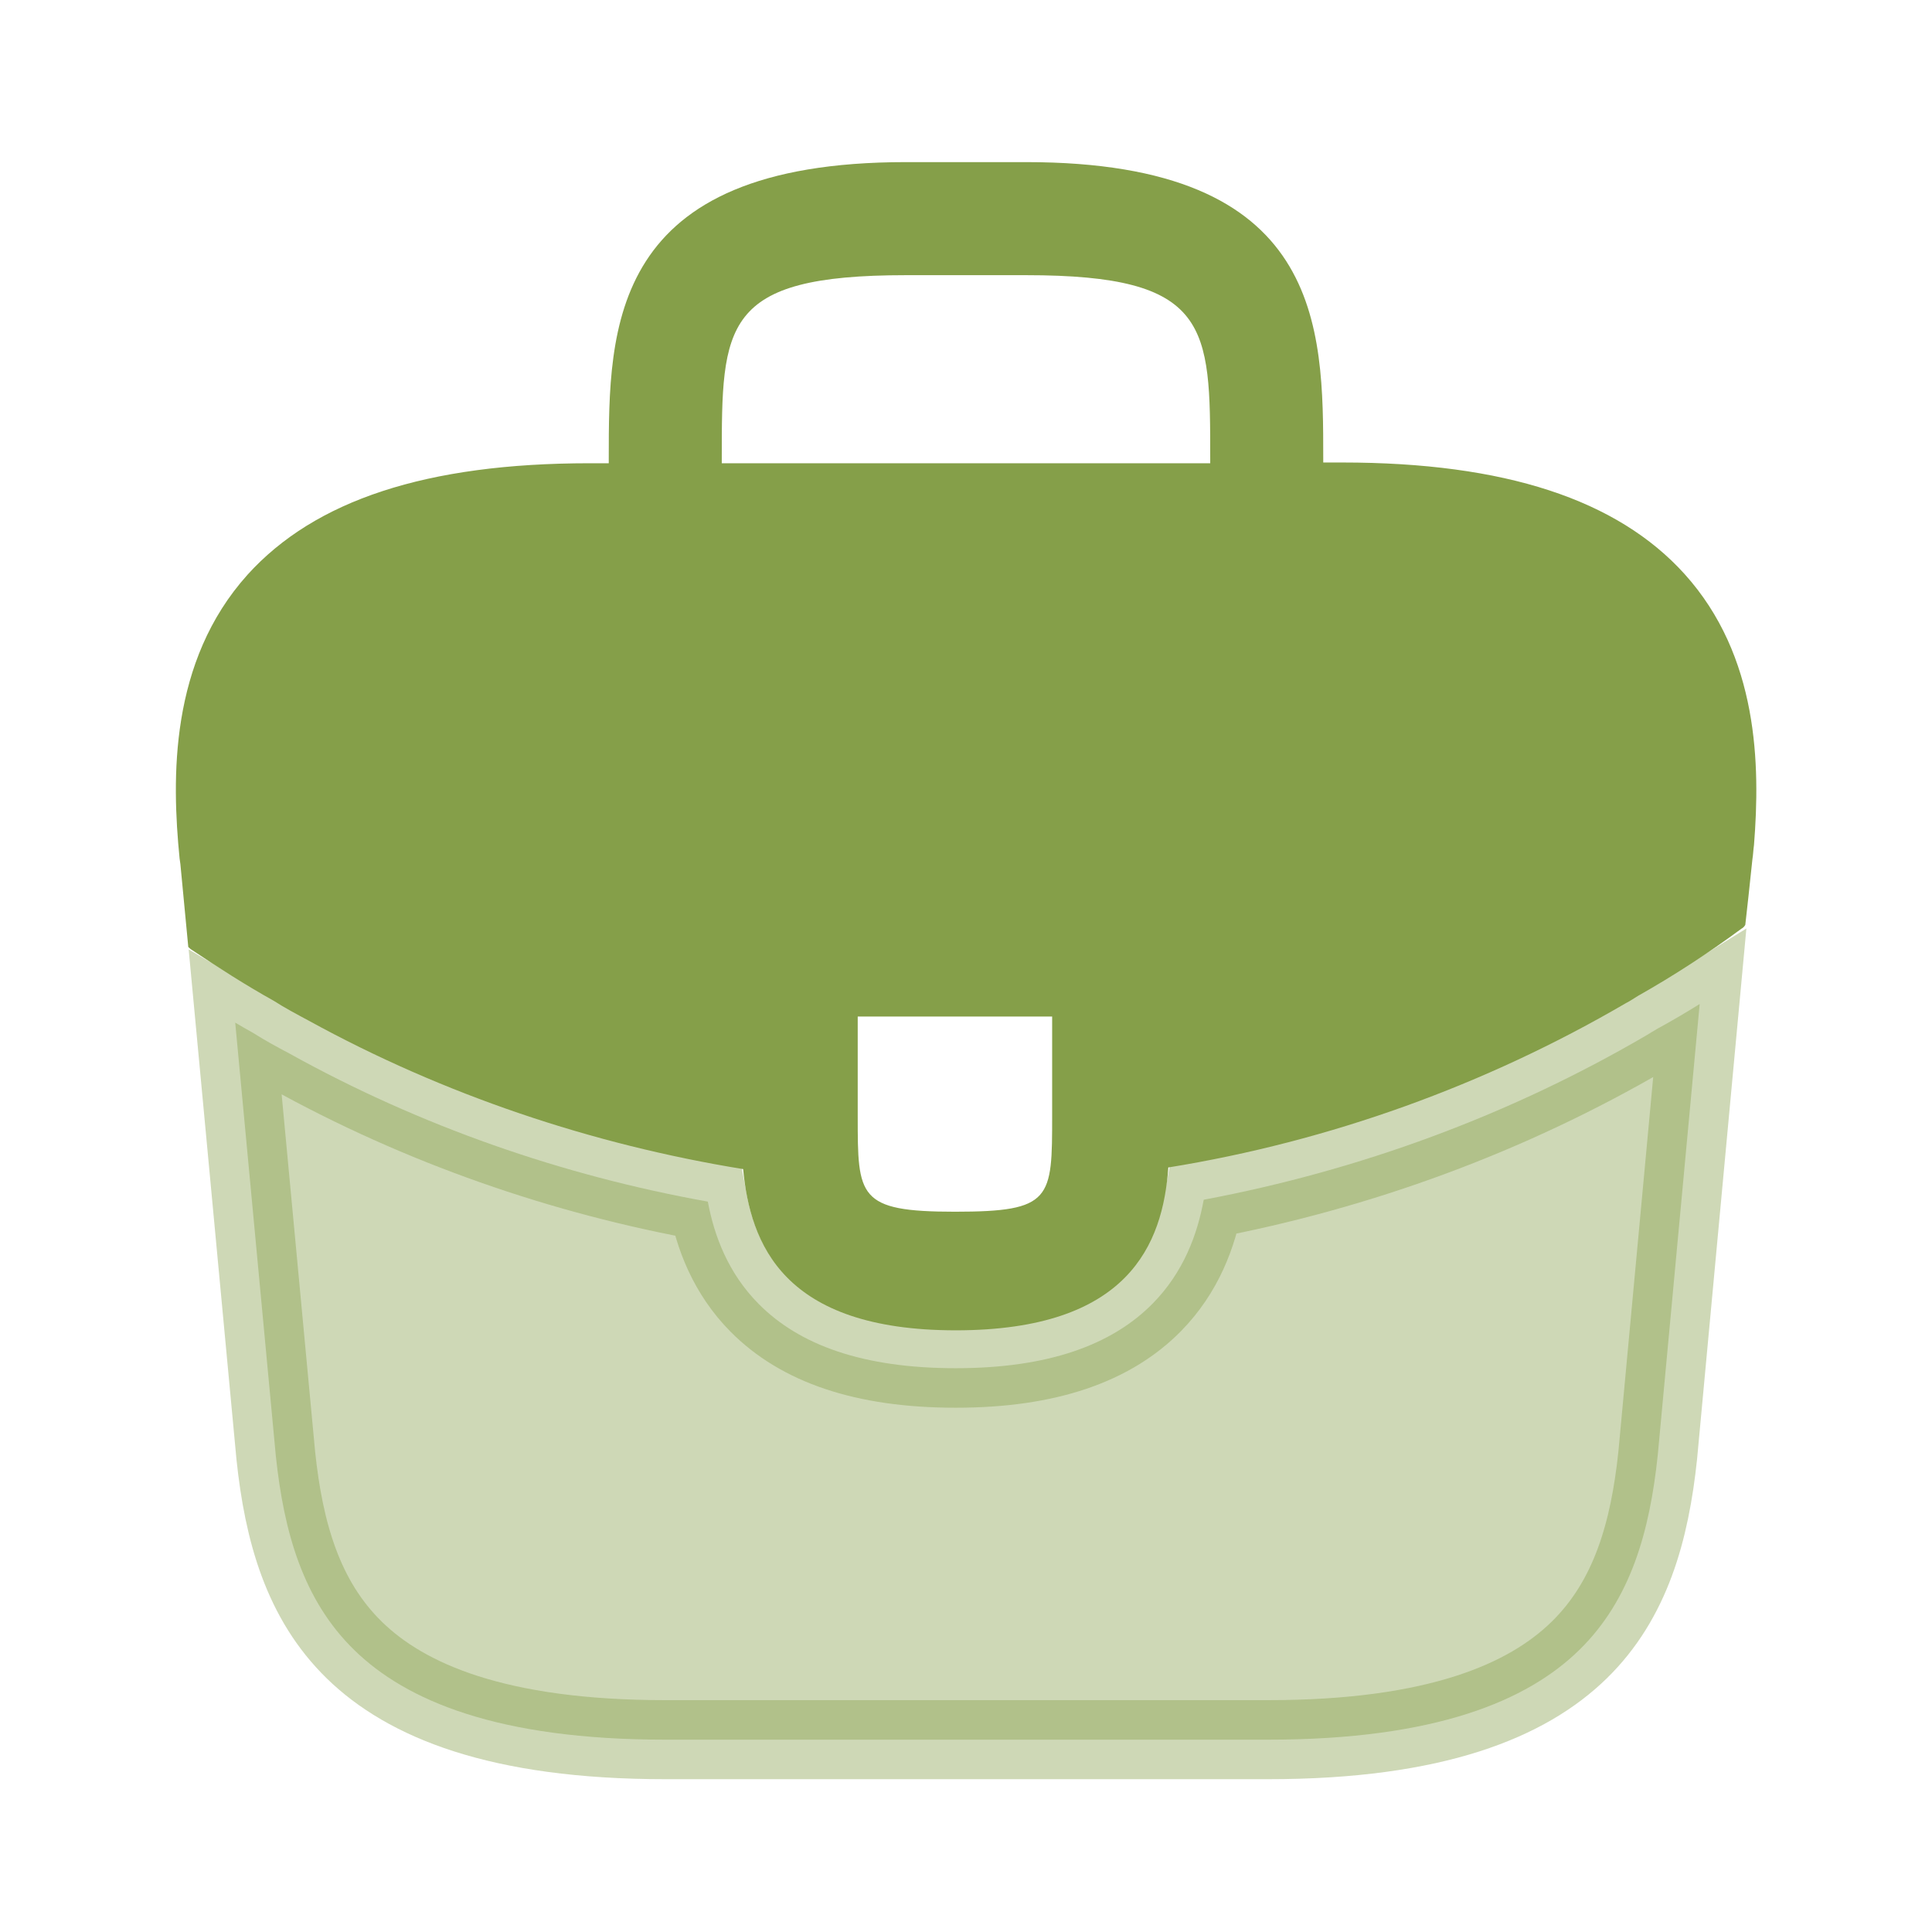
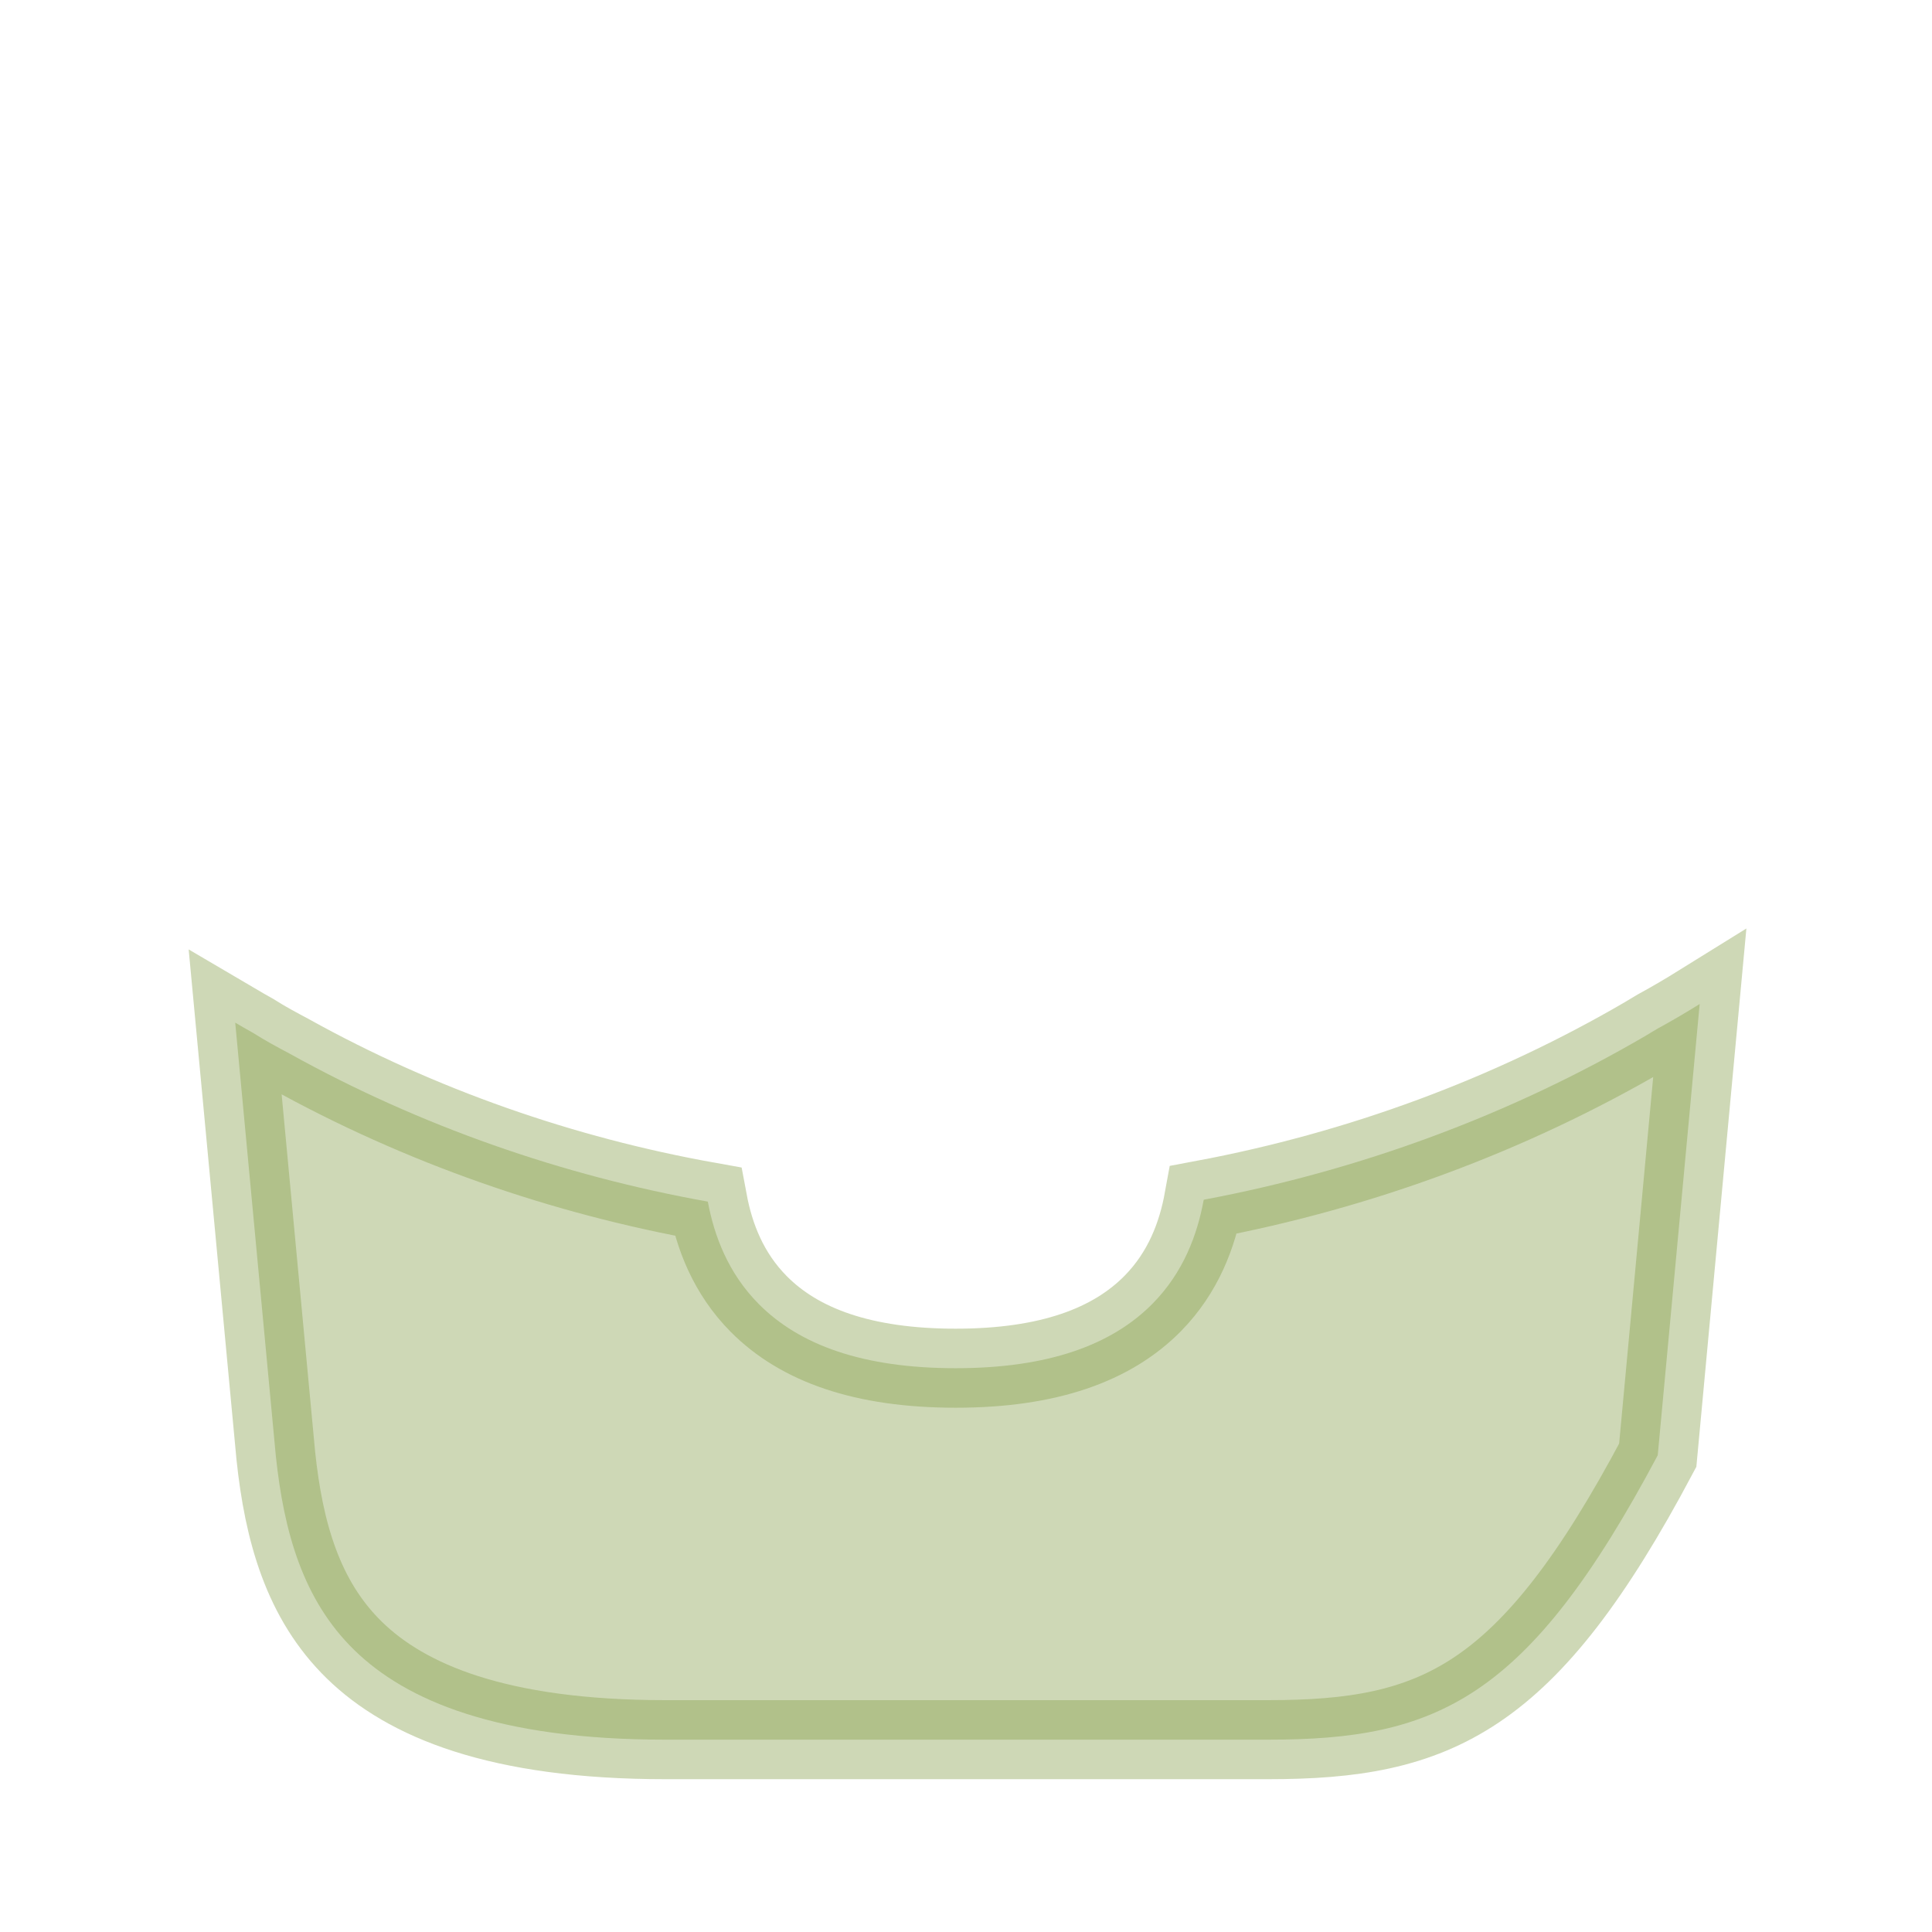
<svg xmlns="http://www.w3.org/2000/svg" width="44" height="44" viewBox="0 0 44 44" fill="none">
-   <path d="M38.362 13.07C36.832 11.379 34.276 10.533 30.568 10.533H30.136V10.46C30.136 7.437 30.136 3.692 23.368 3.692H20.632C13.864 3.692 13.864 7.455 13.864 10.46V10.55H13.432C9.706 10.55 7.168 11.396 5.638 13.088C3.856 15.069 3.91 17.733 4.09 19.55L4.108 19.677L4.288 21.567C4.306 21.584 4.342 21.62 4.378 21.639C4.972 22.035 5.584 22.43 6.232 22.791C6.484 22.953 6.754 23.096 7.024 23.241C10.102 24.933 13.486 26.067 16.924 26.625C17.086 28.317 17.824 30.297 21.766 30.297C25.708 30.297 26.482 28.334 26.608 26.588C30.28 25.994 33.826 24.716 37.03 22.845C37.138 22.791 37.21 22.736 37.3 22.683C38.128 22.215 38.902 21.71 39.658 21.152C39.694 21.134 39.73 21.099 39.748 21.062L39.82 20.415L39.91 19.569C39.928 19.46 39.928 19.37 39.946 19.244C40.09 17.427 40.054 14.943 38.362 13.07ZM23.962 25.401C23.962 27.308 23.962 27.596 21.748 27.596C19.534 27.596 19.534 27.255 19.534 25.419V23.151H23.962V25.401ZM16.438 10.533V10.46C16.438 7.401 16.438 6.267 20.632 6.267H23.368C27.562 6.267 27.562 7.419 27.562 10.46V10.55H16.438V10.533Z" fill="#859F49" />
-   <path opacity="0.4" d="M37.484 23.586L37.484 23.586L37.493 23.58L37.628 23.499L37.747 23.428C38.074 23.25 38.395 23.061 38.709 22.866L37.754 33.142C37.572 34.87 37.141 36.431 35.963 37.581C34.789 38.727 32.711 39.62 28.876 39.62H15.16C11.326 39.62 9.247 38.727 8.073 37.583C6.895 36.435 6.464 34.878 6.282 33.159L5.357 23.29C5.493 23.37 5.631 23.45 5.77 23.527C6.046 23.703 6.333 23.856 6.587 23.991L6.594 23.995C9.567 25.646 12.813 26.774 16.12 27.366C16.266 28.146 16.582 28.995 17.282 29.7C18.21 30.634 19.655 31.16 21.766 31.16C23.88 31.16 25.325 30.628 26.253 29.686C26.955 28.972 27.27 28.113 27.414 27.323C30.956 26.658 34.375 25.402 37.484 23.586Z" fill="#859F49" stroke="#859F49" stroke-width="1.8" />
+   <path opacity="0.4" d="M37.484 23.586L37.484 23.586L37.493 23.58L37.628 23.499L37.747 23.428C38.074 23.25 38.395 23.061 38.709 22.866L37.754 33.142C34.789 38.727 32.711 39.62 28.876 39.62H15.16C11.326 39.62 9.247 38.727 8.073 37.583C6.895 36.435 6.464 34.878 6.282 33.159L5.357 23.29C5.493 23.37 5.631 23.45 5.77 23.527C6.046 23.703 6.333 23.856 6.587 23.991L6.594 23.995C9.567 25.646 12.813 26.774 16.12 27.366C16.266 28.146 16.582 28.995 17.282 29.7C18.21 30.634 19.655 31.16 21.766 31.16C23.88 31.16 25.325 30.628 26.253 29.686C26.955 28.972 27.27 28.113 27.414 27.323C30.956 26.658 34.375 25.402 37.484 23.586Z" fill="#859F49" stroke="#859F49" stroke-width="1.8" />
</svg>